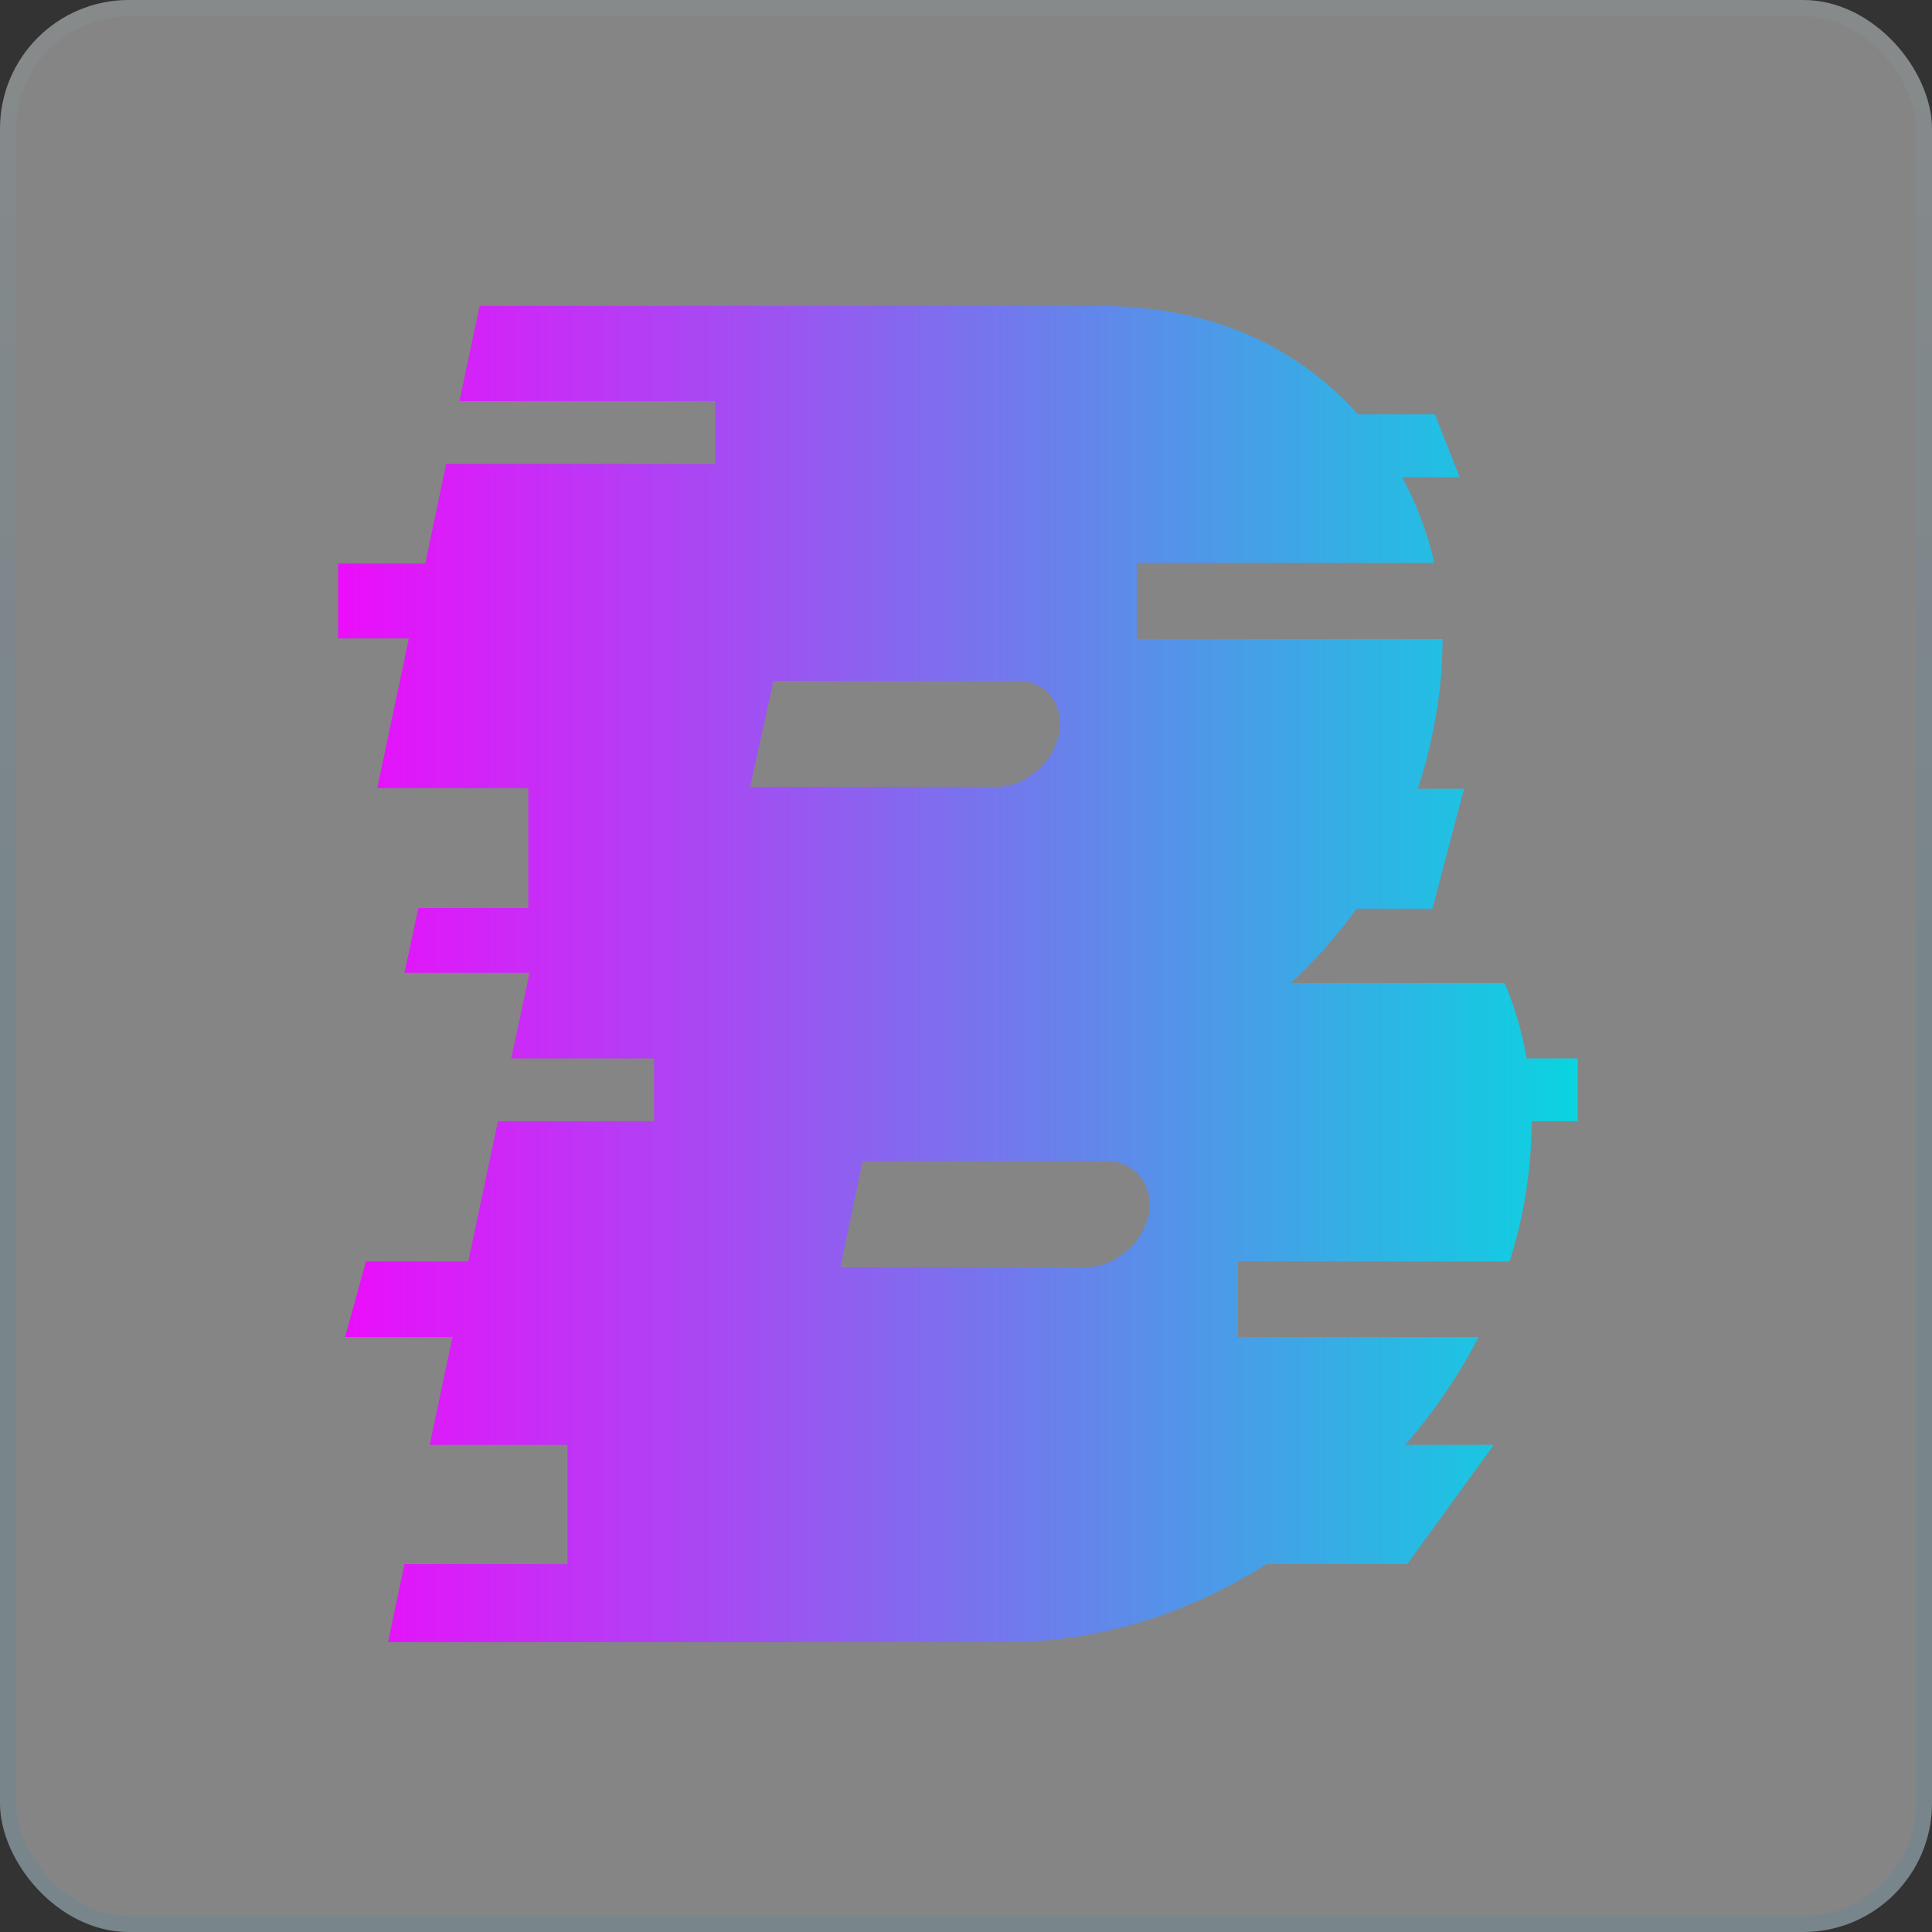
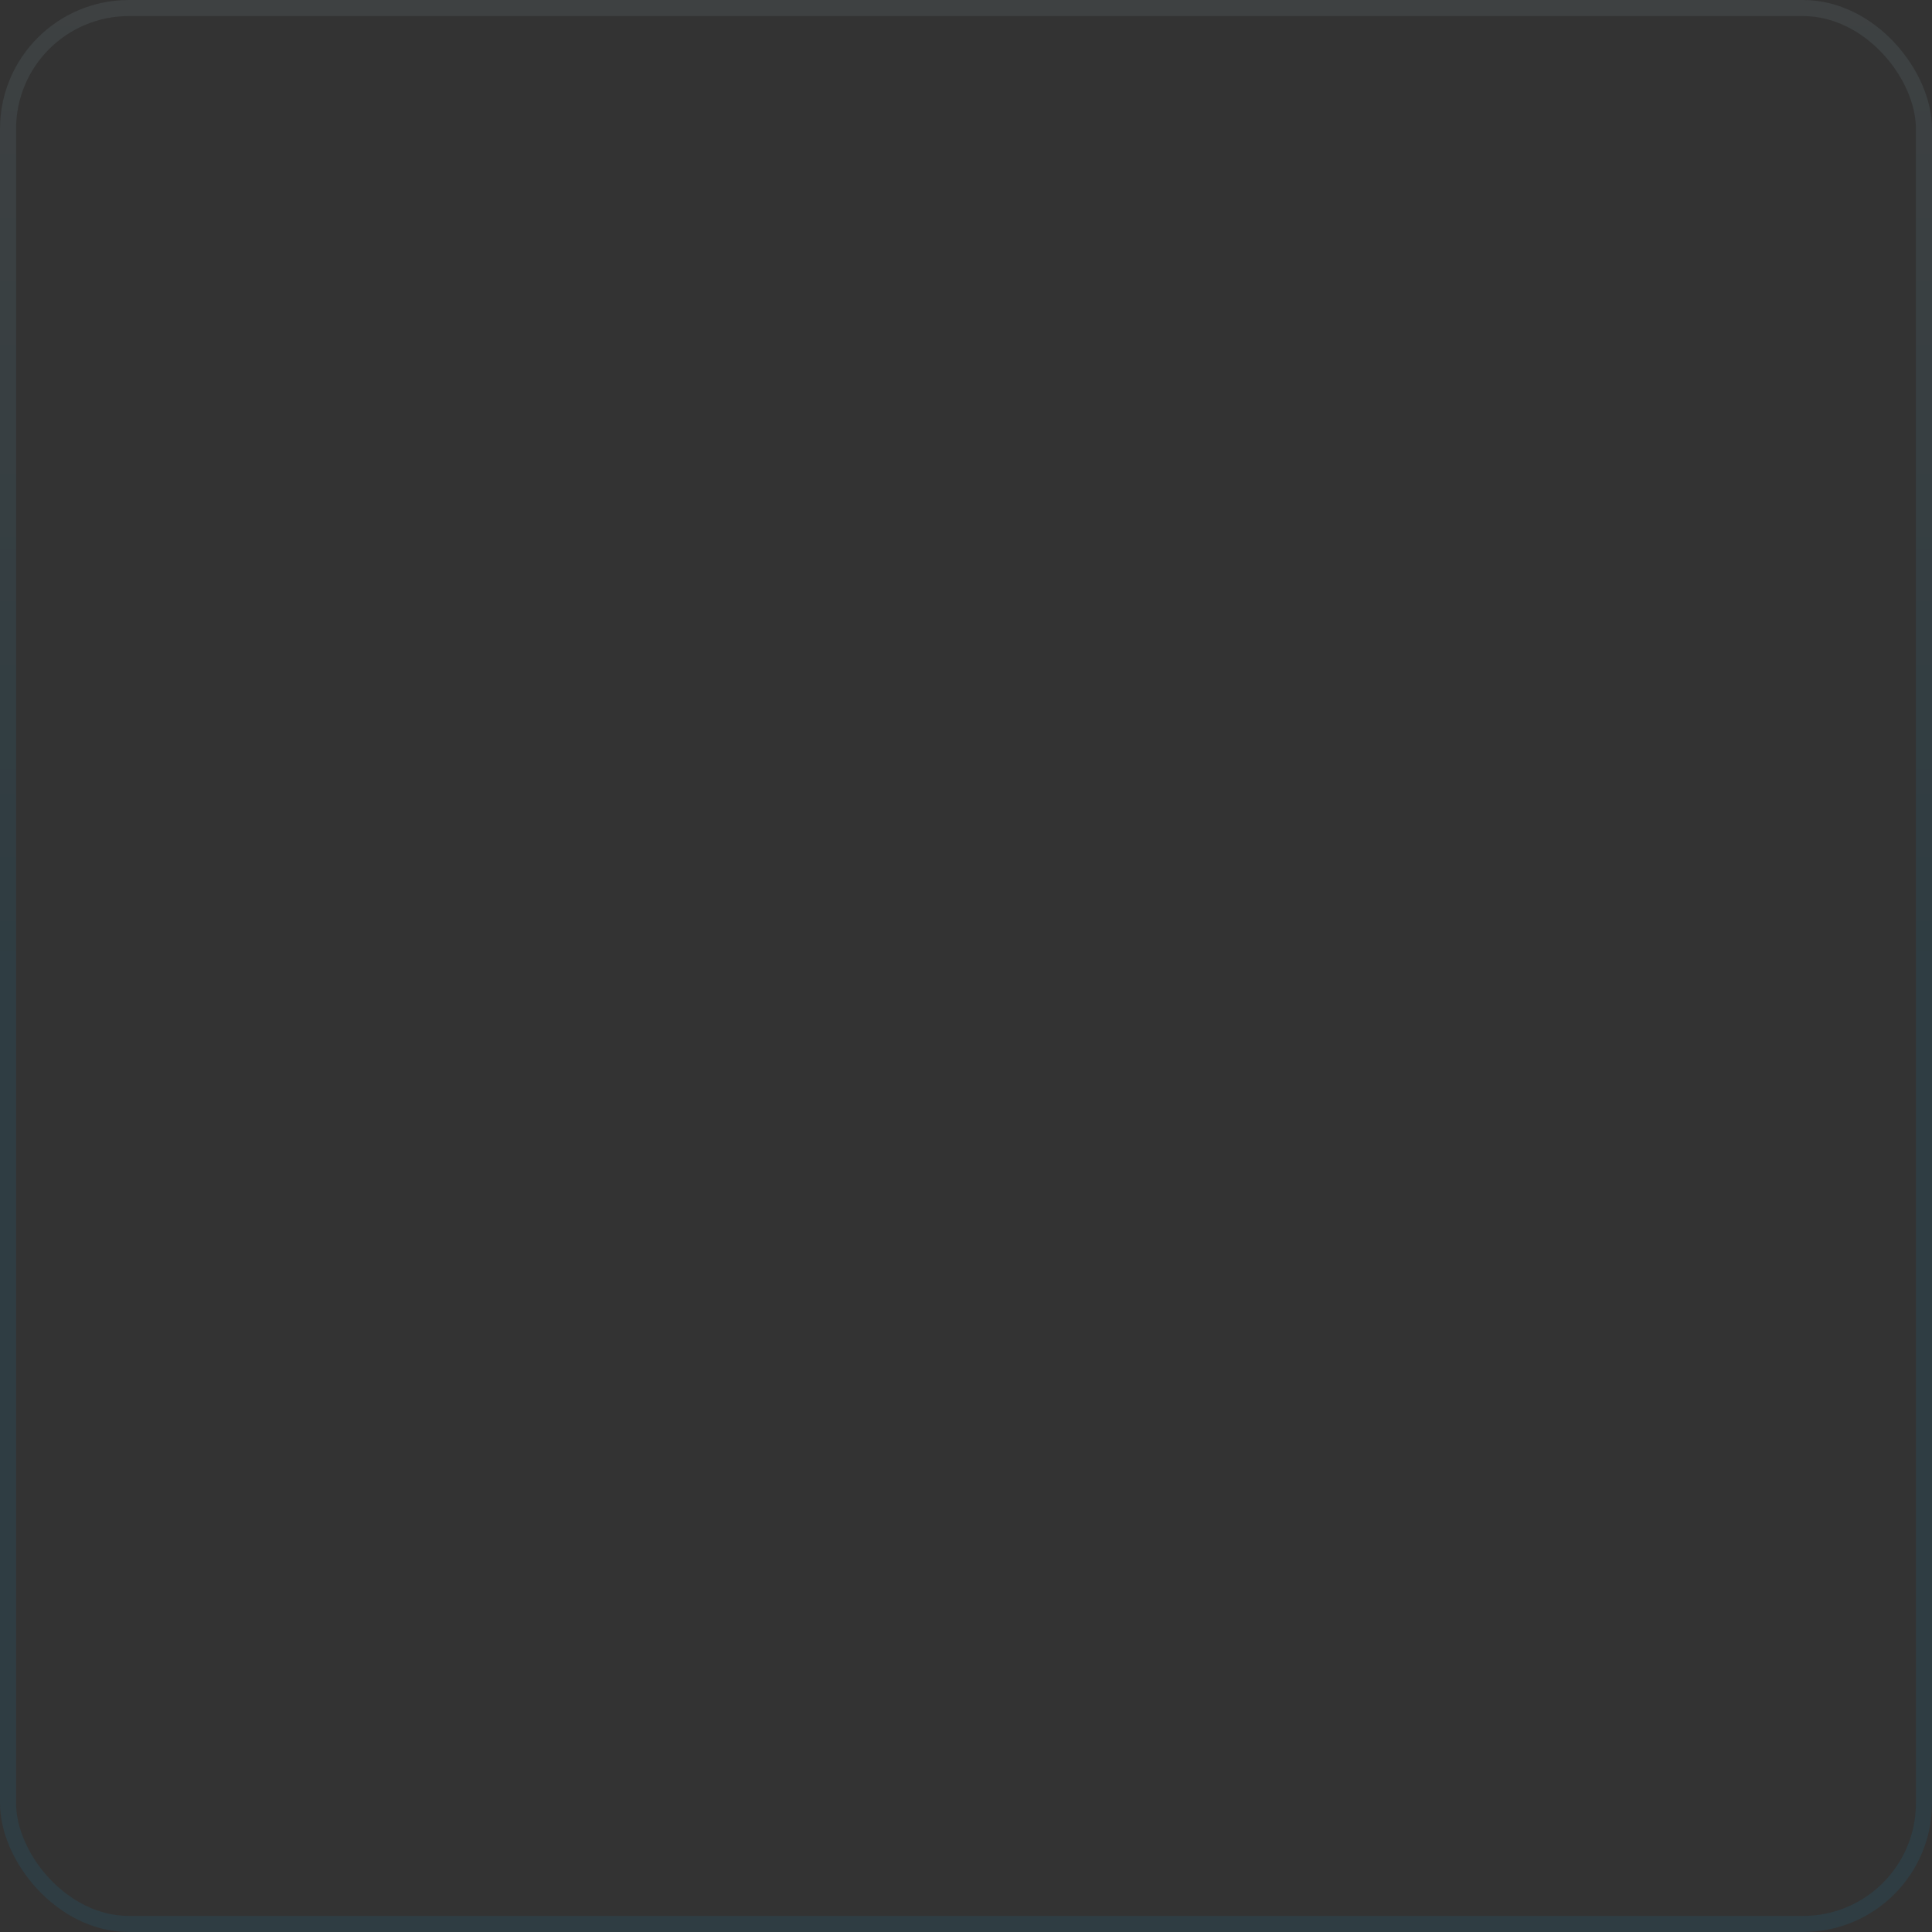
<svg xmlns="http://www.w3.org/2000/svg" width="120" height="120" viewBox="0 0 120 120" fill="none">
  <rect x="0" y="0" width="120" height="120" fill="#333333" stroke="none" />
-   <rect width="120" height="120" rx="8" fill="white" fill-opacity="0.4" />
  <rect x="0.5" y="0.5" width="119" height="119" rx="7.5" stroke="url(#paint0_linear_2395_347)" stroke-opacity="0.1" />
-   <path d="M94.821 65.742C94.546 64.126 94.075 62.51 93.448 61.052H80.183L80.732 60.539C82.027 59.278 83.204 57.899 84.264 56.441H88.974C89.562 54.234 90.112 52.066 90.7 49.859L90.779 49.583C90.818 49.386 90.897 49.189 90.936 48.992H88.071C88.424 47.888 88.738 46.785 88.974 45.563C89.405 43.553 89.601 41.583 89.601 39.691H70.606V34.962H89.091C88.659 33.109 87.992 31.296 87.09 29.641H90.661L89.13 25.739H84.343C84.264 25.66 84.186 25.582 84.146 25.503L84.068 25.424C80.065 21.168 74.767 19 68.213 19H29.791L28.535 24.912H44.43V28.813H27.711L26.416 35.001H21V39.651H25.395L23.433 48.953H32.813V56.401H25.984L25.121 60.421H32.891L31.753 65.742H40.623V69.643H30.929L29.085 78.353H22.727C22.295 79.93 21.863 81.506 21.432 83.043H28.104L26.691 89.743H35.246V97.152H25.121L24.1 102H62.365C68.056 102 73.55 100.384 78.652 97.152H87.404C89.209 94.669 90.975 92.226 92.78 89.743H87.286C89.091 87.654 90.622 85.408 91.838 83.043H76.886V78.353H93.761C94.075 77.368 94.35 76.343 94.546 75.358C94.939 73.388 95.135 71.496 95.135 69.643H98V65.742H94.821ZM48.04 42.292H63.15C64.092 42.292 64.798 42.607 65.308 43.277C65.779 43.908 65.936 44.696 65.779 45.642C65.544 46.548 65.073 47.337 64.327 47.928C63.582 48.558 62.757 48.874 61.855 48.874H46.588L48.04 42.292ZM71.352 75.476C71.117 76.383 70.646 77.171 69.9 77.762C69.154 78.393 68.33 78.708 67.428 78.708H52.2L53.574 72.126H68.683C69.625 72.126 70.332 72.442 70.842 73.112C71.352 73.782 71.509 74.57 71.352 75.476Z" fill="url(#paint1_linear_2395_347)" />
  <defs>
    <linearGradient id="paint0_linear_2395_347" x1="60" y1="0" x2="60" y2="120" gradientUnits="userSpaceOnUse">
      <stop stop-color="#9FBECC" />
      <stop offset="0.5" stop-color="#0892CD" />
    </linearGradient>
    <linearGradient id="paint1_linear_2395_347" x1="21" y1="60.5" x2="97.992" y2="60.5" gradientUnits="userSpaceOnUse">
      <stop stop-color="#EC0DFB" />
      <stop offset="1" stop-color="#0AD4E0" />
    </linearGradient>
  </defs>
</svg>